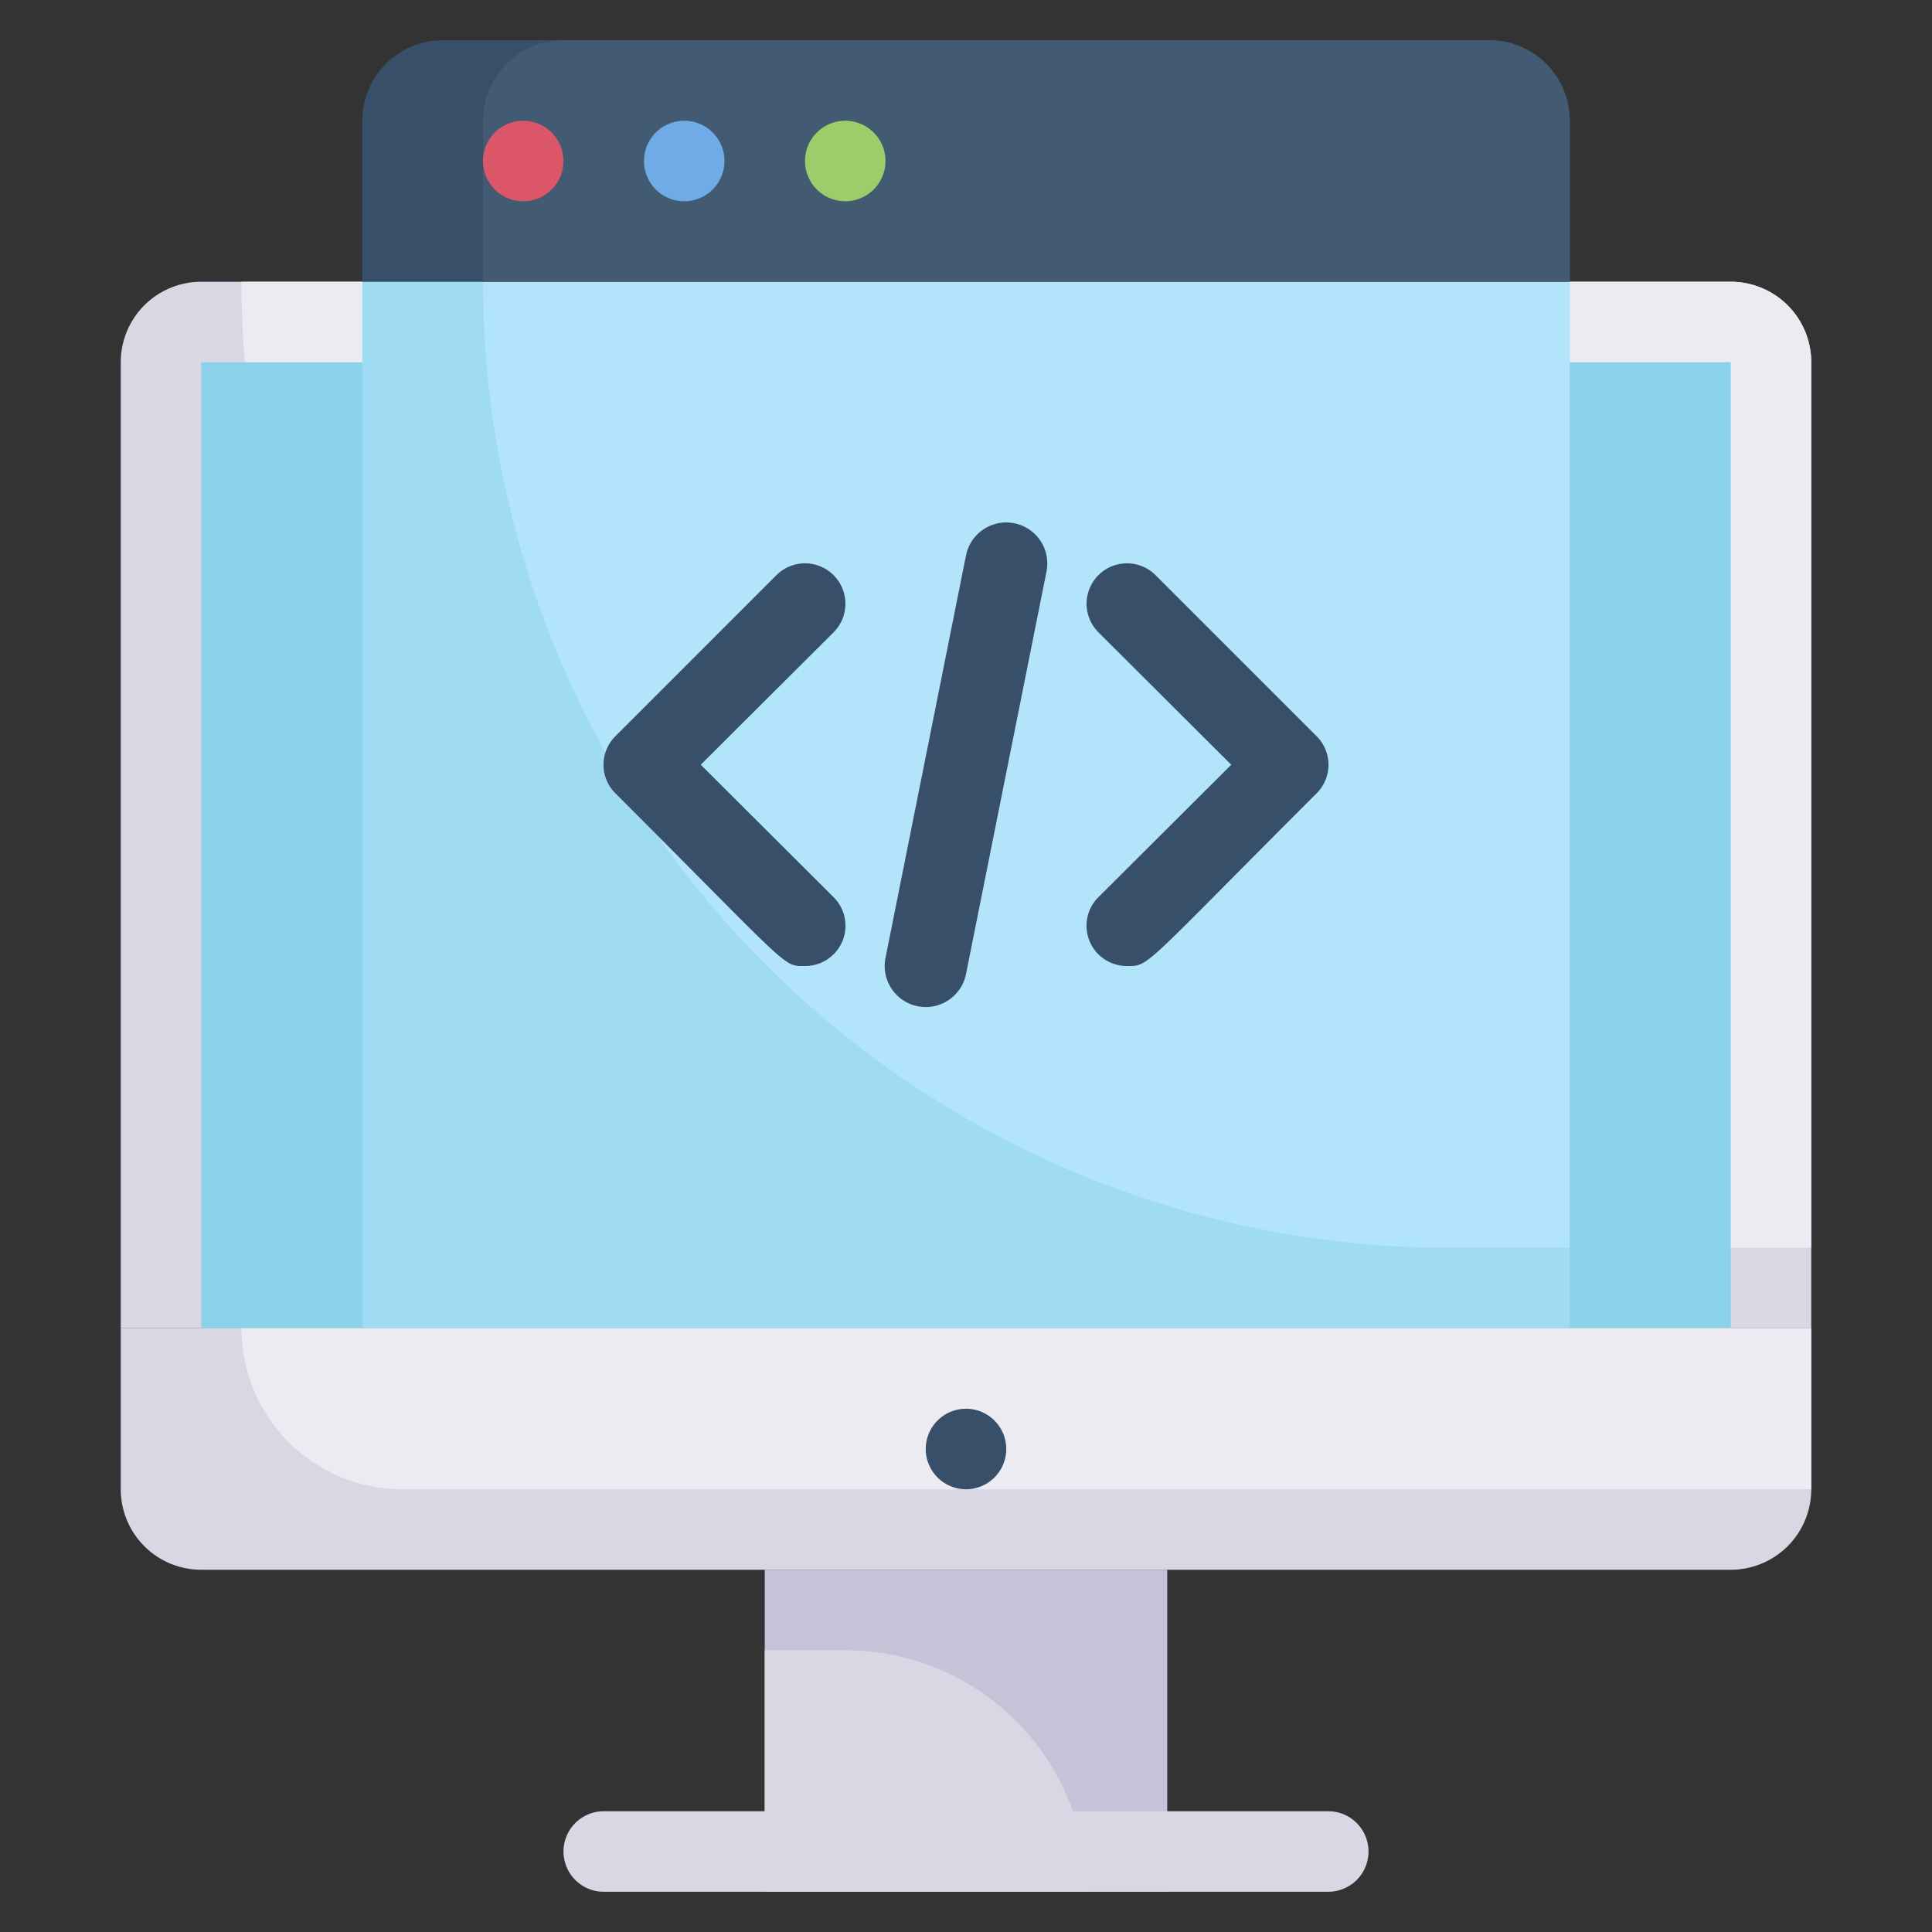
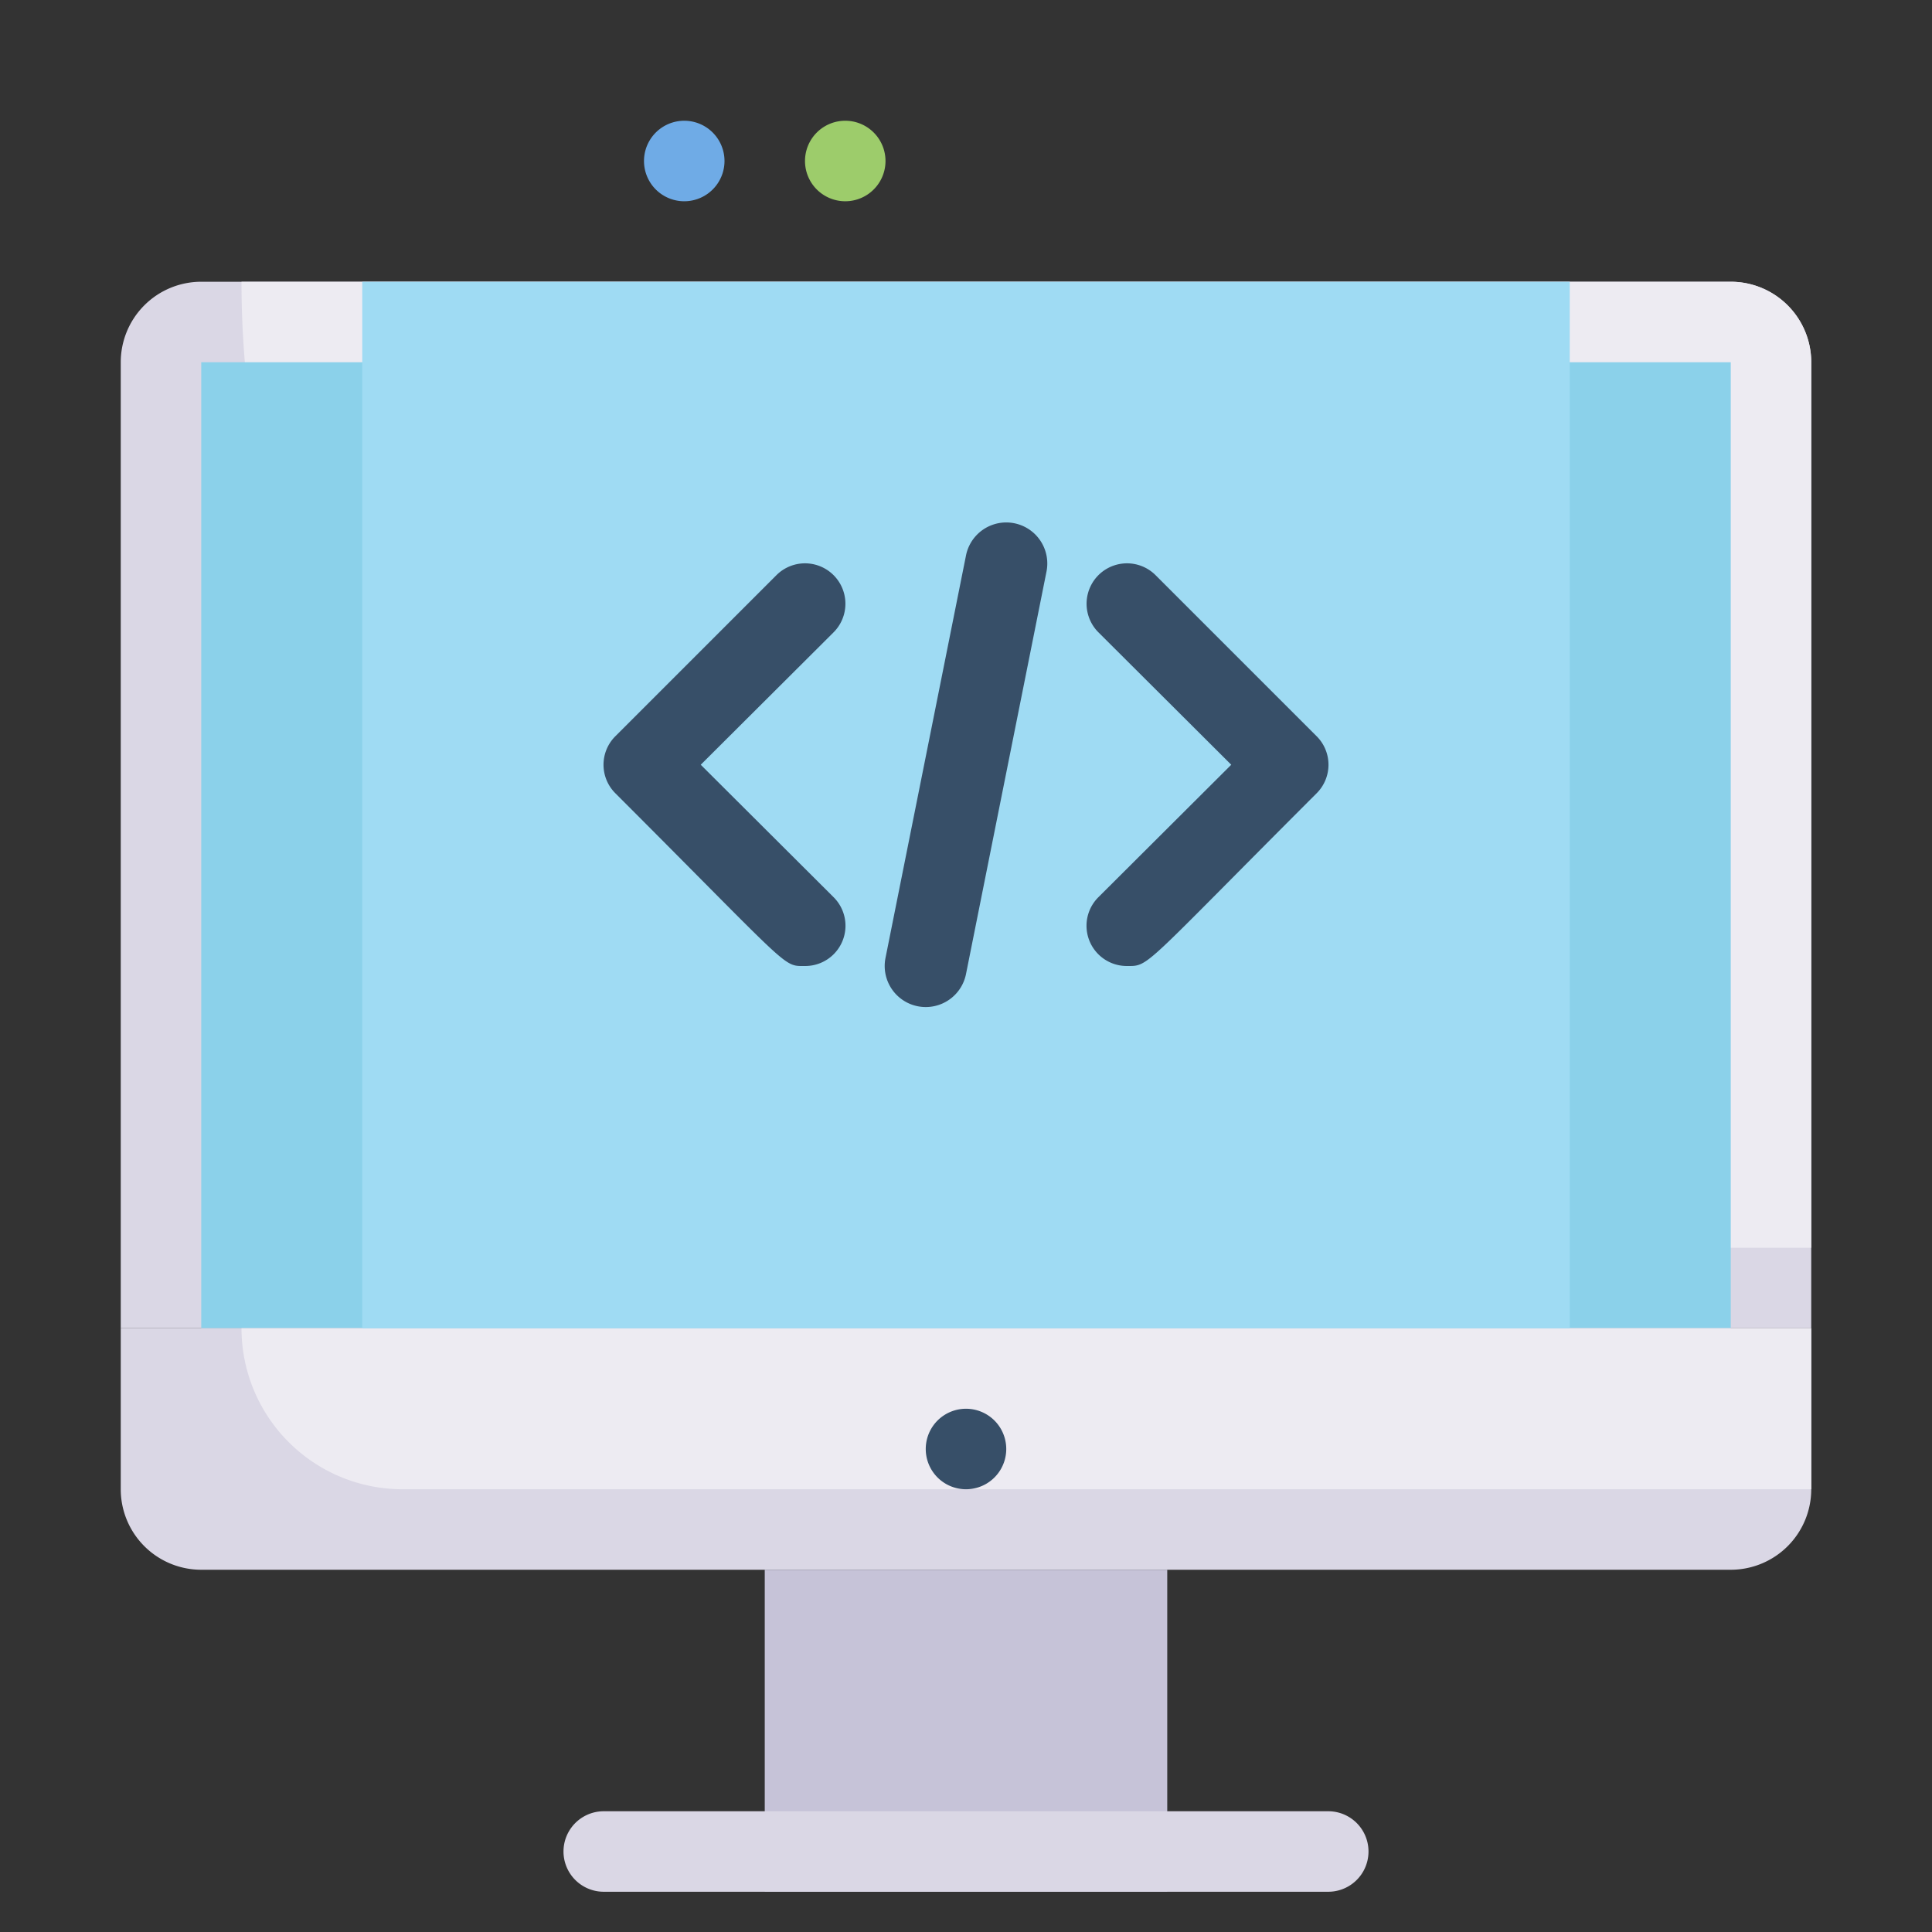
<svg xmlns="http://www.w3.org/2000/svg" viewBox="0 0 48 48">
  <rect x="0" y="0" width="48" height="48" fill="#333333" stroke="none" />
  <defs>
    <style>.cls-1{fill:#dad7e5;}.cls-2{fill:#edebf2;}.cls-3{fill:#8bd1ea;}.cls-4{fill:#9fdbf3;}.cls-5{fill:#b2e5fb;}.cls-6{fill:#c6c3d8;}.cls-7{fill:#374f68;}.cls-8{fill:#425b72;}.cls-9{fill:#db5669;}.cls-10{fill:#6fabe6;}.cls-11{fill:#9dcc6b;}</style>
  </defs>
  <title>Computer Web Coding </title>
  <g id="Computer_Web_Coding" data-name="Computer Web Coding">
    <path class="cls-1" d="M45,9V33H3V9A2,2,0,0,1,5,7H43A2,2,0,0,1,45,9Z" />
    <path class="cls-2" d="M45,9V31H30A24,24,0,0,1,6,7H43A2,2,0,0,1,45,9Z" />
    <rect class="cls-3" x="5" y="9" width="38" height="24" />
    <path class="cls-1" d="M45,33v4a2,2,0,0,1-2,2H5a2,2,0,0,1-2-2V33Z" />
    <path class="cls-2" d="M45,33v4H10a4,4,0,0,1-4-4Z" />
    <rect class="cls-4" x="9" y="7" width="30" height="26" />
-     <path class="cls-5" d="M39,7V31H36A24,24,0,0,1,12,7Z" />
    <rect class="cls-6" x="19" y="39" width="10" height="8" />
-     <path class="cls-1" d="M27,47H19V41h2A6,6,0,0,1,27,47Z" />
    <path class="cls-1" d="M33,47H15a1,1,0,0,1,0-2H33A1,1,0,0,1,33,47Z" />
-     <path class="cls-7" d="M39,3V7H9V3a2,2,0,0,1,2-2H37A2,2,0,0,1,39,3Z" />
-     <path class="cls-8" d="M39,3V7H12V3a2,2,0,0,1,2-2H37A2,2,0,0,1,39,3Z" />
    <path class="cls-7" d="M25,36a1,1,0,0,0-2,0A1,1,0,0,0,25,36Z" />
-     <path class="cls-9" d="M14,4a1,1,0,0,0-2,0A1,1,0,0,0,14,4Z" />
    <path class="cls-10" d="M18,4a1,1,0,0,0-2,0A1,1,0,0,0,18,4Z" />
    <path class="cls-11" d="M22,4a1,1,0,0,0-2,0A1,1,0,0,0,22,4Z" />
    <path class="cls-7" d="M20,24c-.56,0-.3.12-4.71-4.29a1,1,0,0,1,0-1.42l4-4a1,1,0,0,1,1.42,1.42L17.41,19l3.3,3.29A1,1,0,0,1,20,24Z" />
    <path class="cls-7" d="M28,24a1,1,0,0,1-.71-1.71L30.59,19l-3.3-3.29a1,1,0,0,1,1.42-1.42l4,4a1,1,0,0,1,0,1.42C28.34,24.08,28.56,24,28,24Z" />
    <path class="cls-7" d="M22,23.8l2-10a1,1,0,0,1,2,.4l-2,10A1,1,0,0,1,22,23.8Z" />
  </g>
</svg>